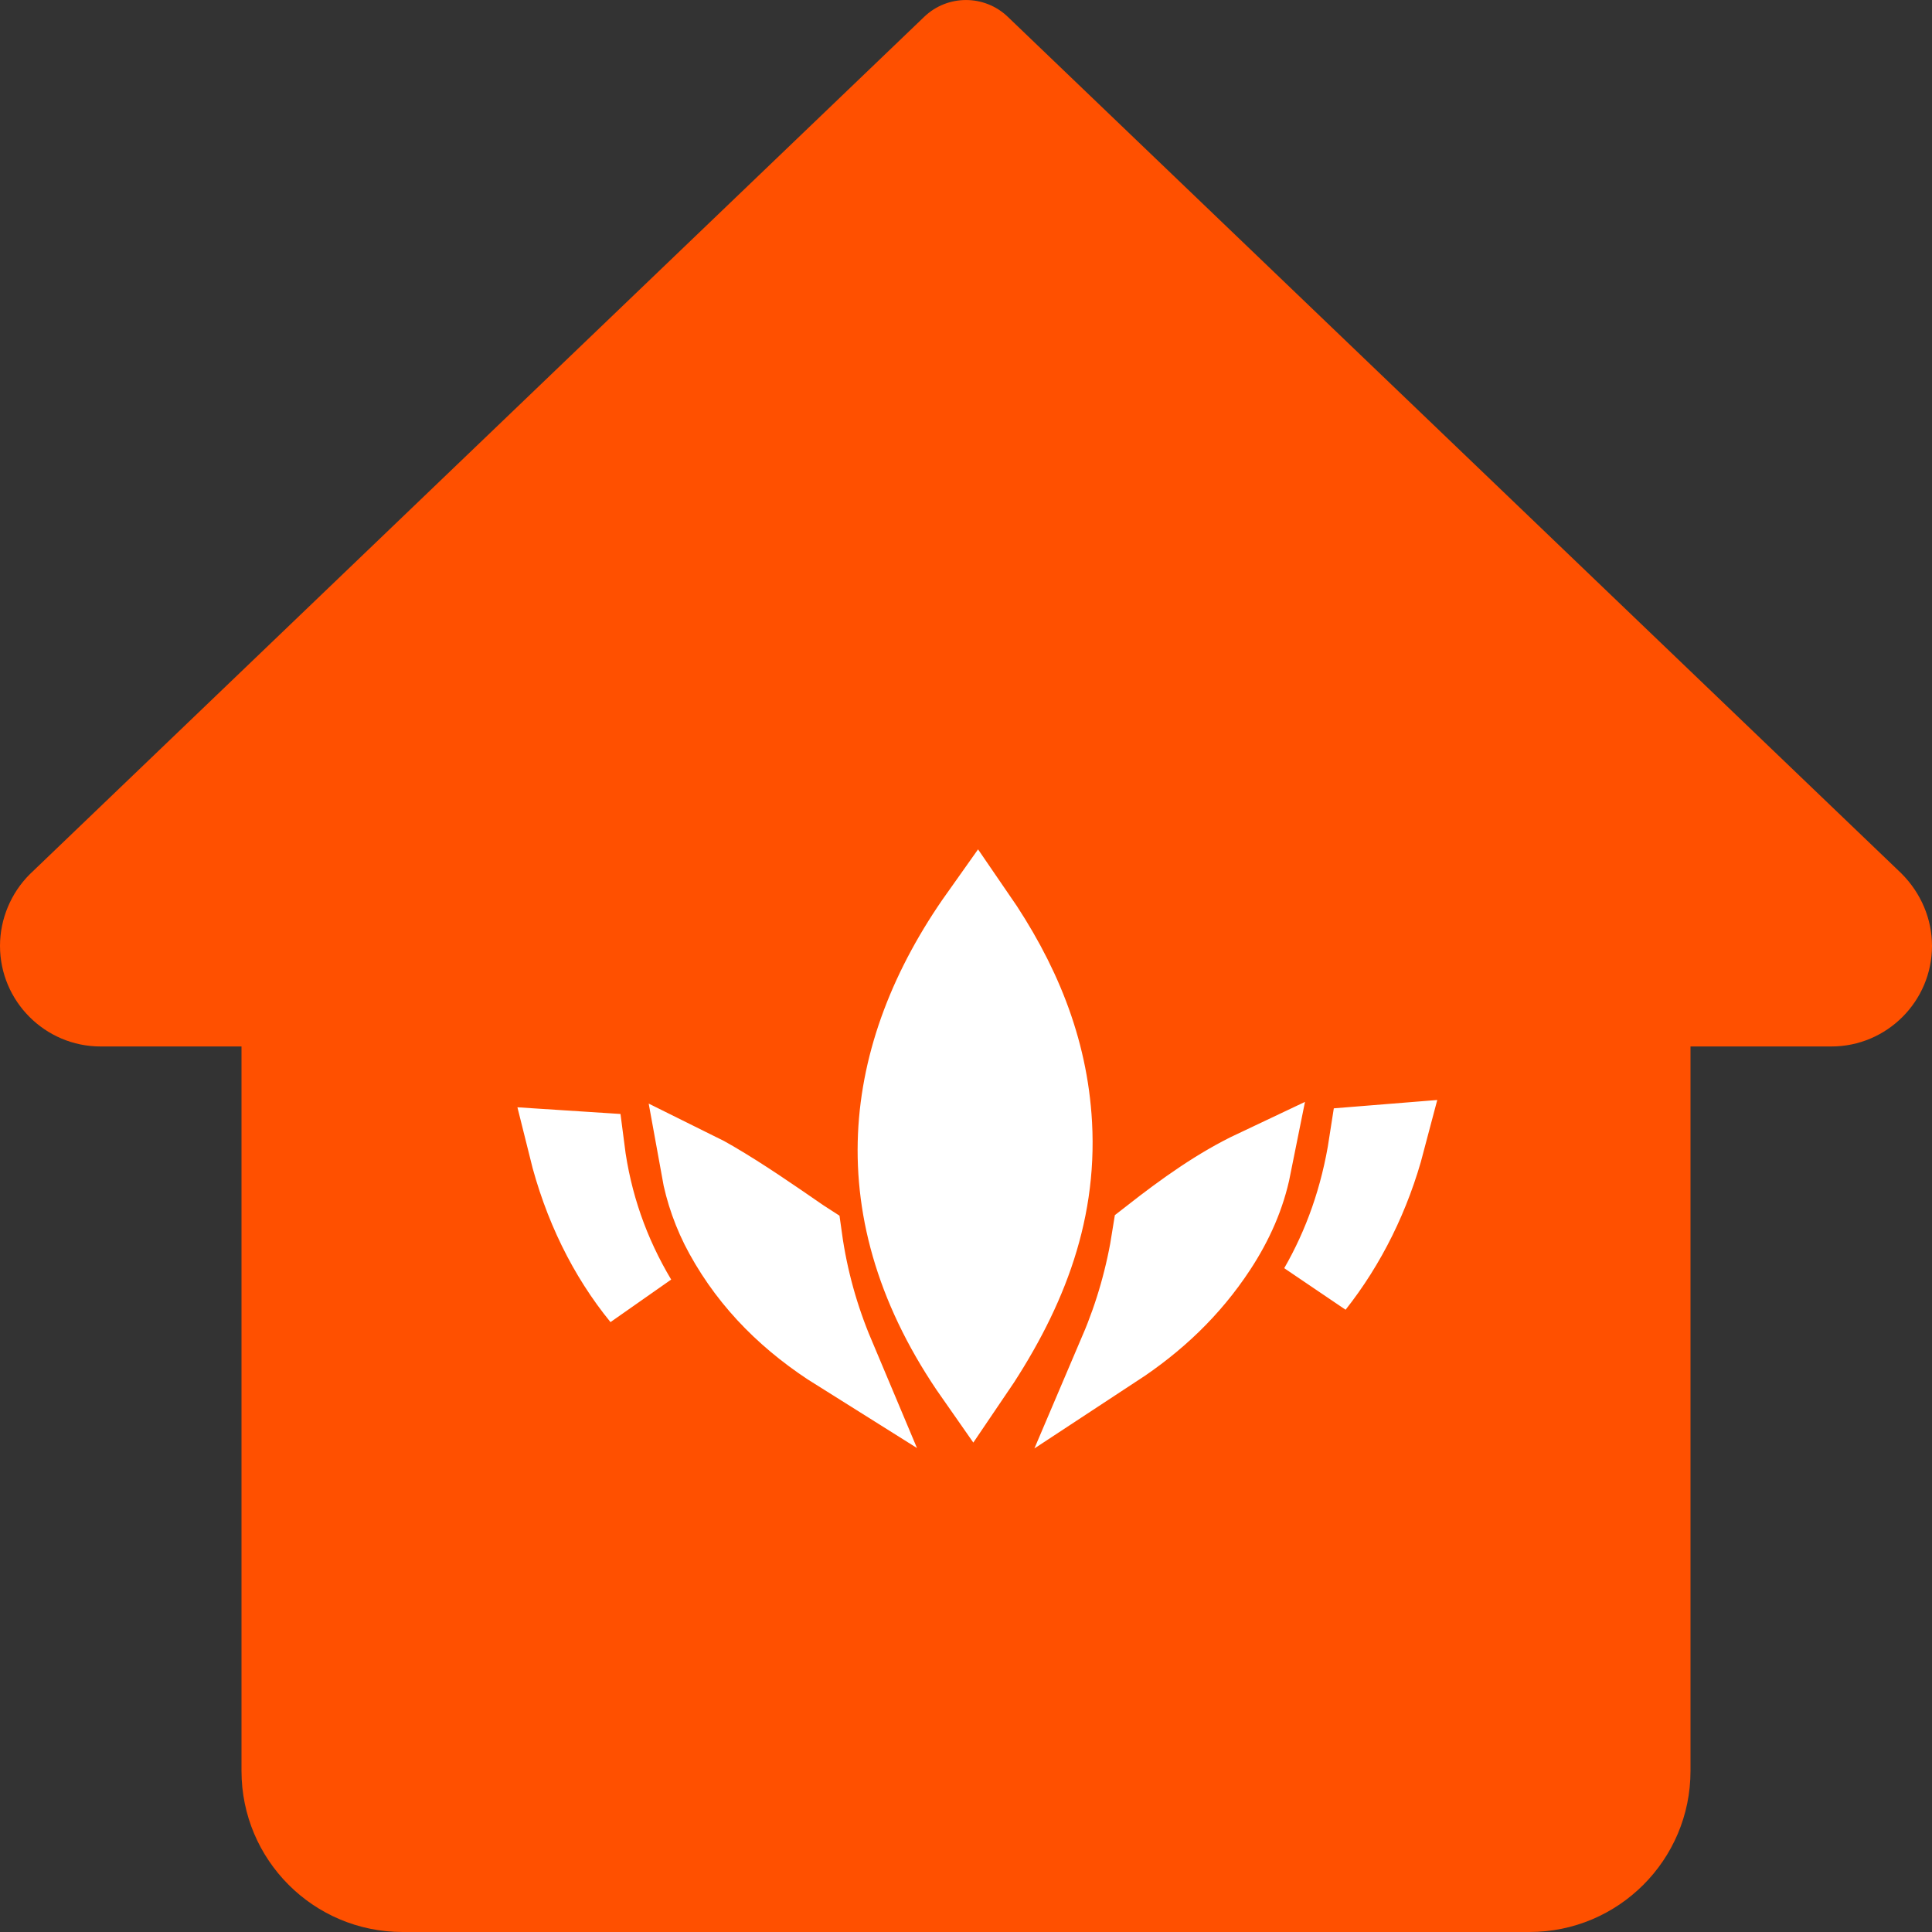
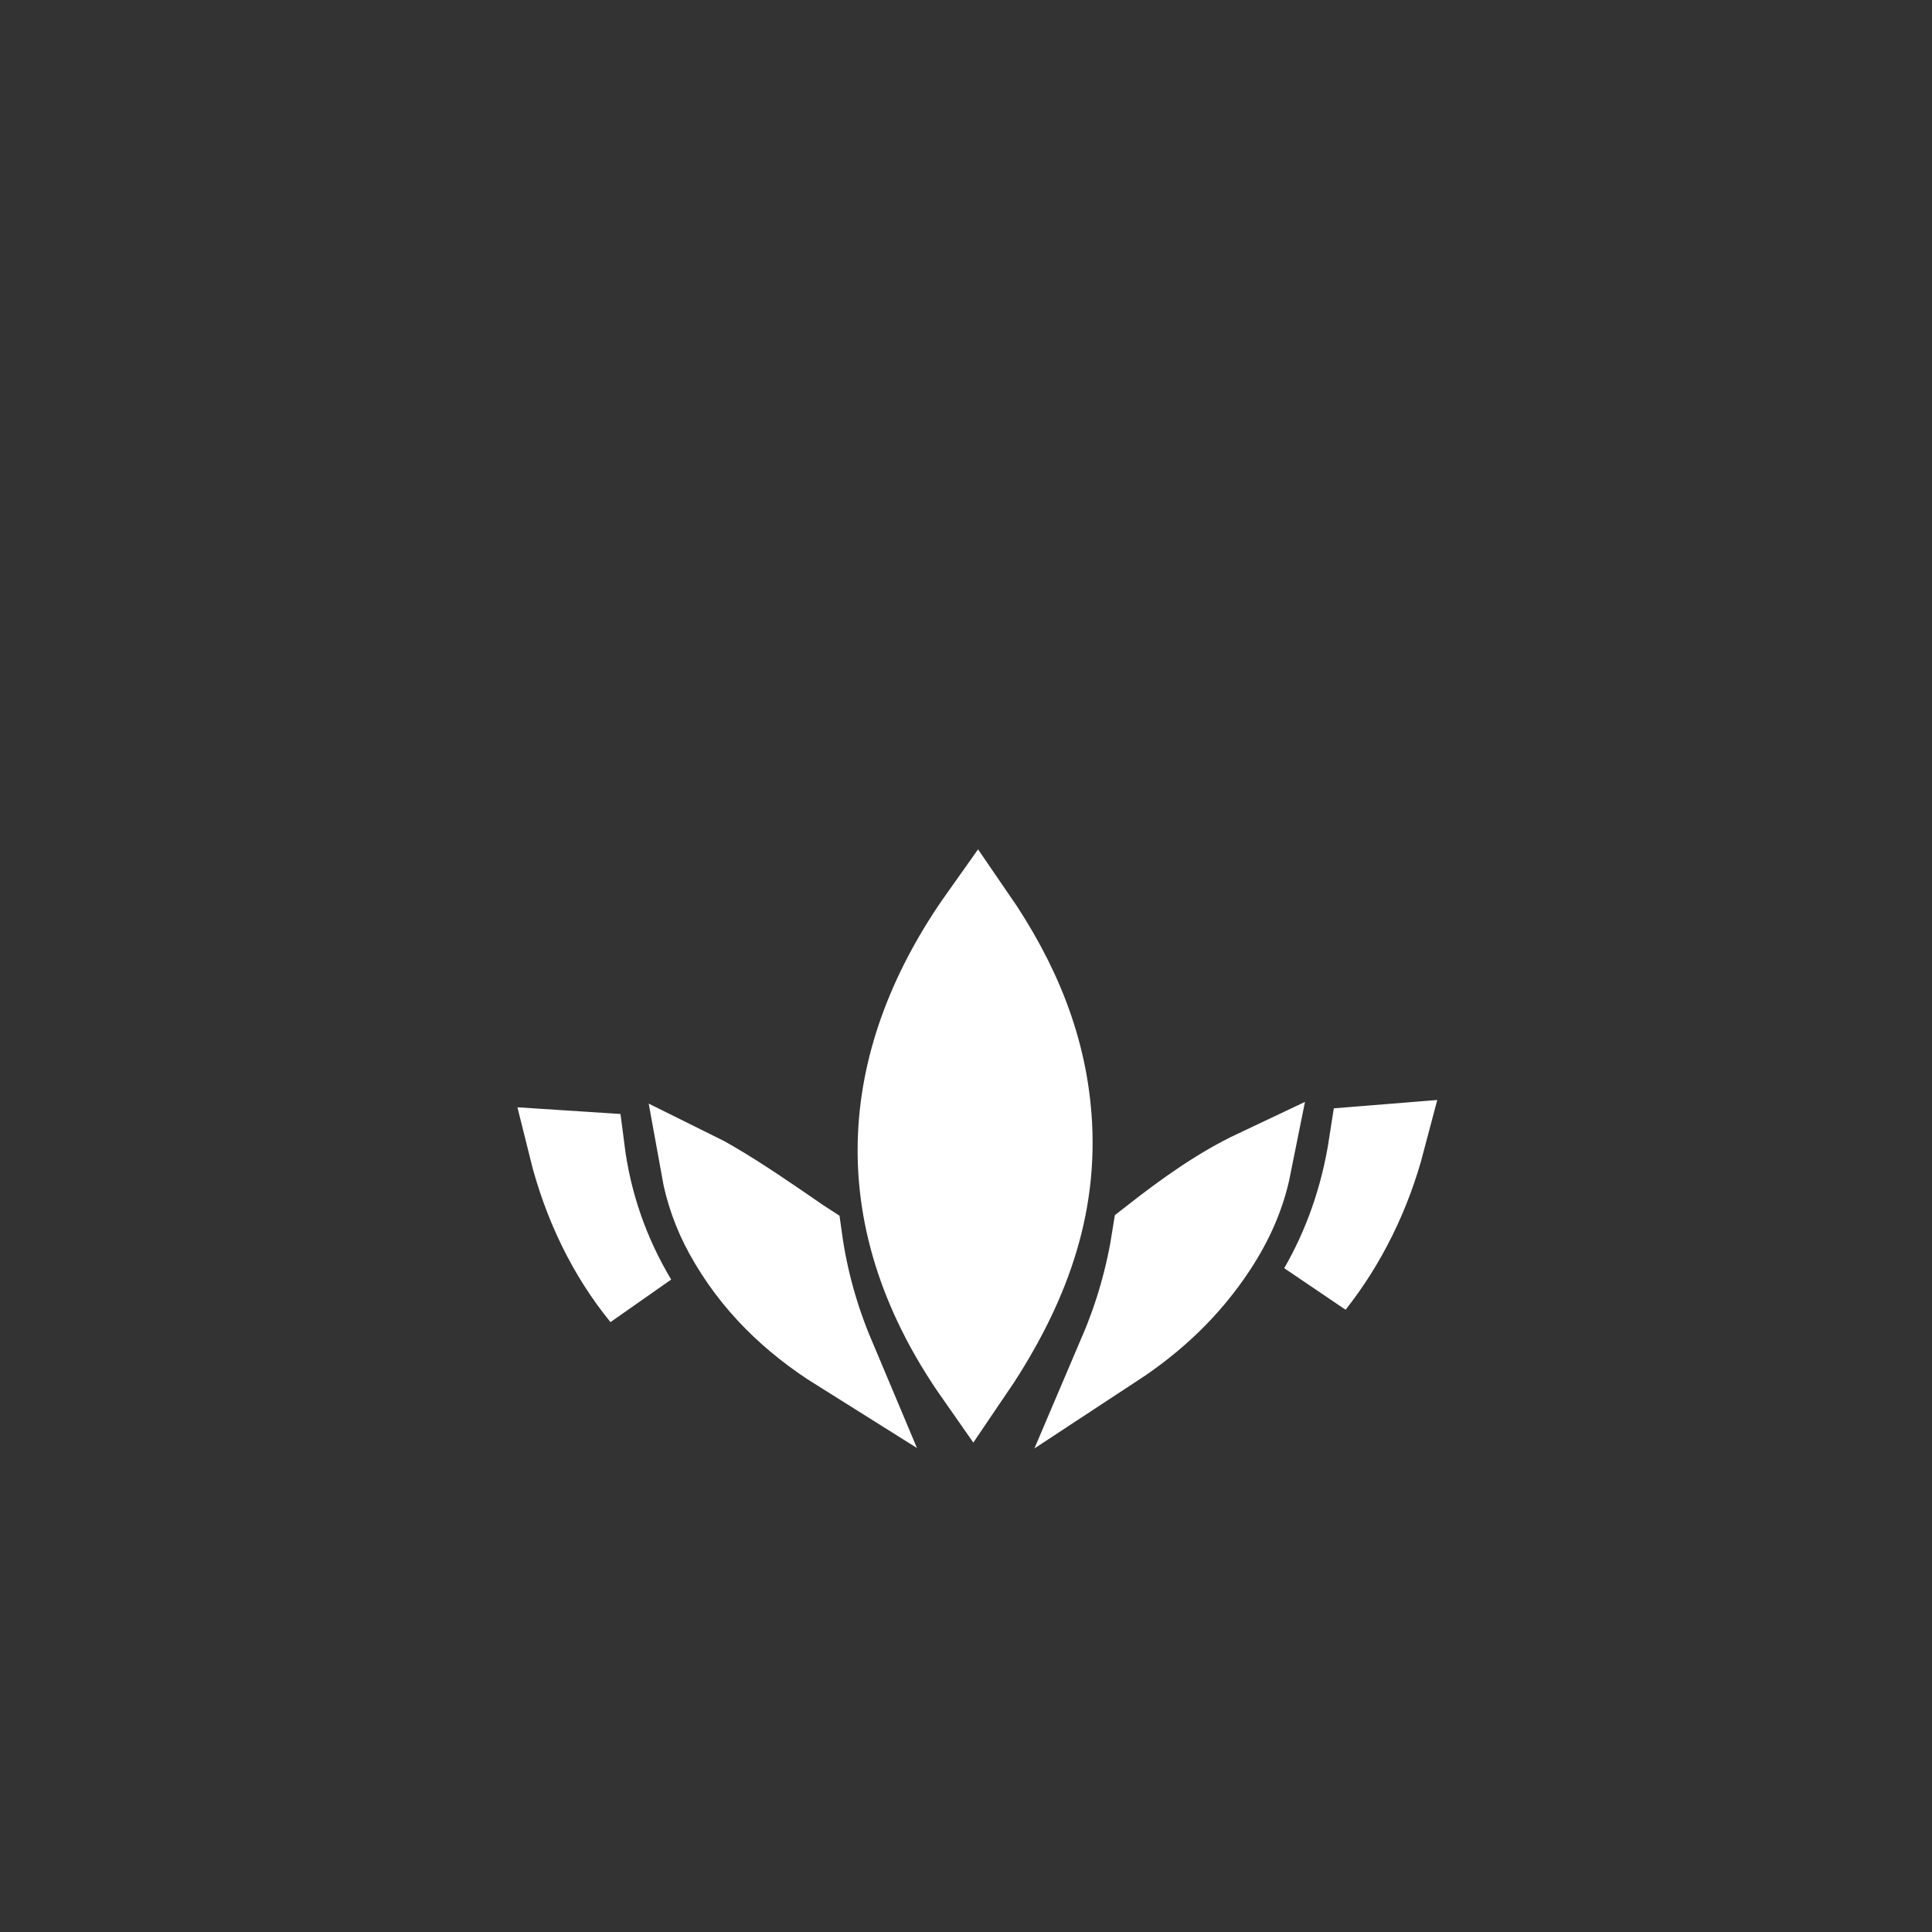
<svg xmlns="http://www.w3.org/2000/svg" width="26" height="26" viewBox="0 0 26 26" fill="none">
  <rect x="0" y="0" width="26" height="26" fill="#333333" stroke="none" />
-   <path d="M25.587 11.753L13.562 0.226C13.248 -0.075 12.752 -0.075 12.438 0.226L0.401 11.765C0.146 12.019 0 12.37 0 12.729C0 13.475 0.608 14.083 1.354 14.083H3.25V23.833C3.25 25.03 4.22 26 5.417 26H20.583C21.78 26 22.75 25.03 22.75 23.833V14.083H24.646C25.392 14.083 26 13.475 26 12.729C26 12.37 25.854 12.019 25.587 11.753V11.753Z" fill="#FF5000" />
  <path d="M7.612 15.442C7.71 15.448 7.808 15.454 7.906 15.461C7.999 16.192 8.236 16.861 8.603 17.476C8.148 16.919 7.807 16.23 7.612 15.442ZM9.397 15.738C9.466 15.772 9.538 15.812 9.615 15.857L9.615 15.857C10.013 16.09 10.394 16.354 10.793 16.629C10.807 16.639 10.82 16.648 10.834 16.657C10.911 17.211 11.058 17.73 11.266 18.224C10.613 17.815 10.085 17.302 9.717 16.634C9.558 16.347 9.45 16.033 9.397 15.738ZM14.197 15.13C14.265 16.38 13.819 17.469 13.093 18.534C12.305 17.409 12 16.314 12.046 15.279C12.091 14.261 12.479 13.257 13.156 12.303C13.753 13.17 14.14 14.088 14.197 15.13L14.197 15.13ZM15.467 16.625C15.934 16.26 16.385 15.938 16.876 15.706C16.797 16.1 16.636 16.464 16.407 16.813C16.04 17.373 15.573 17.81 15.029 18.167C15.237 17.679 15.383 17.166 15.467 16.625ZM18.384 15.382C18.483 15.374 18.581 15.367 18.679 15.359C18.484 16.101 18.152 16.764 17.716 17.316C18.041 16.751 18.272 16.111 18.384 15.382Z" fill="white" stroke="white" />
</svg>